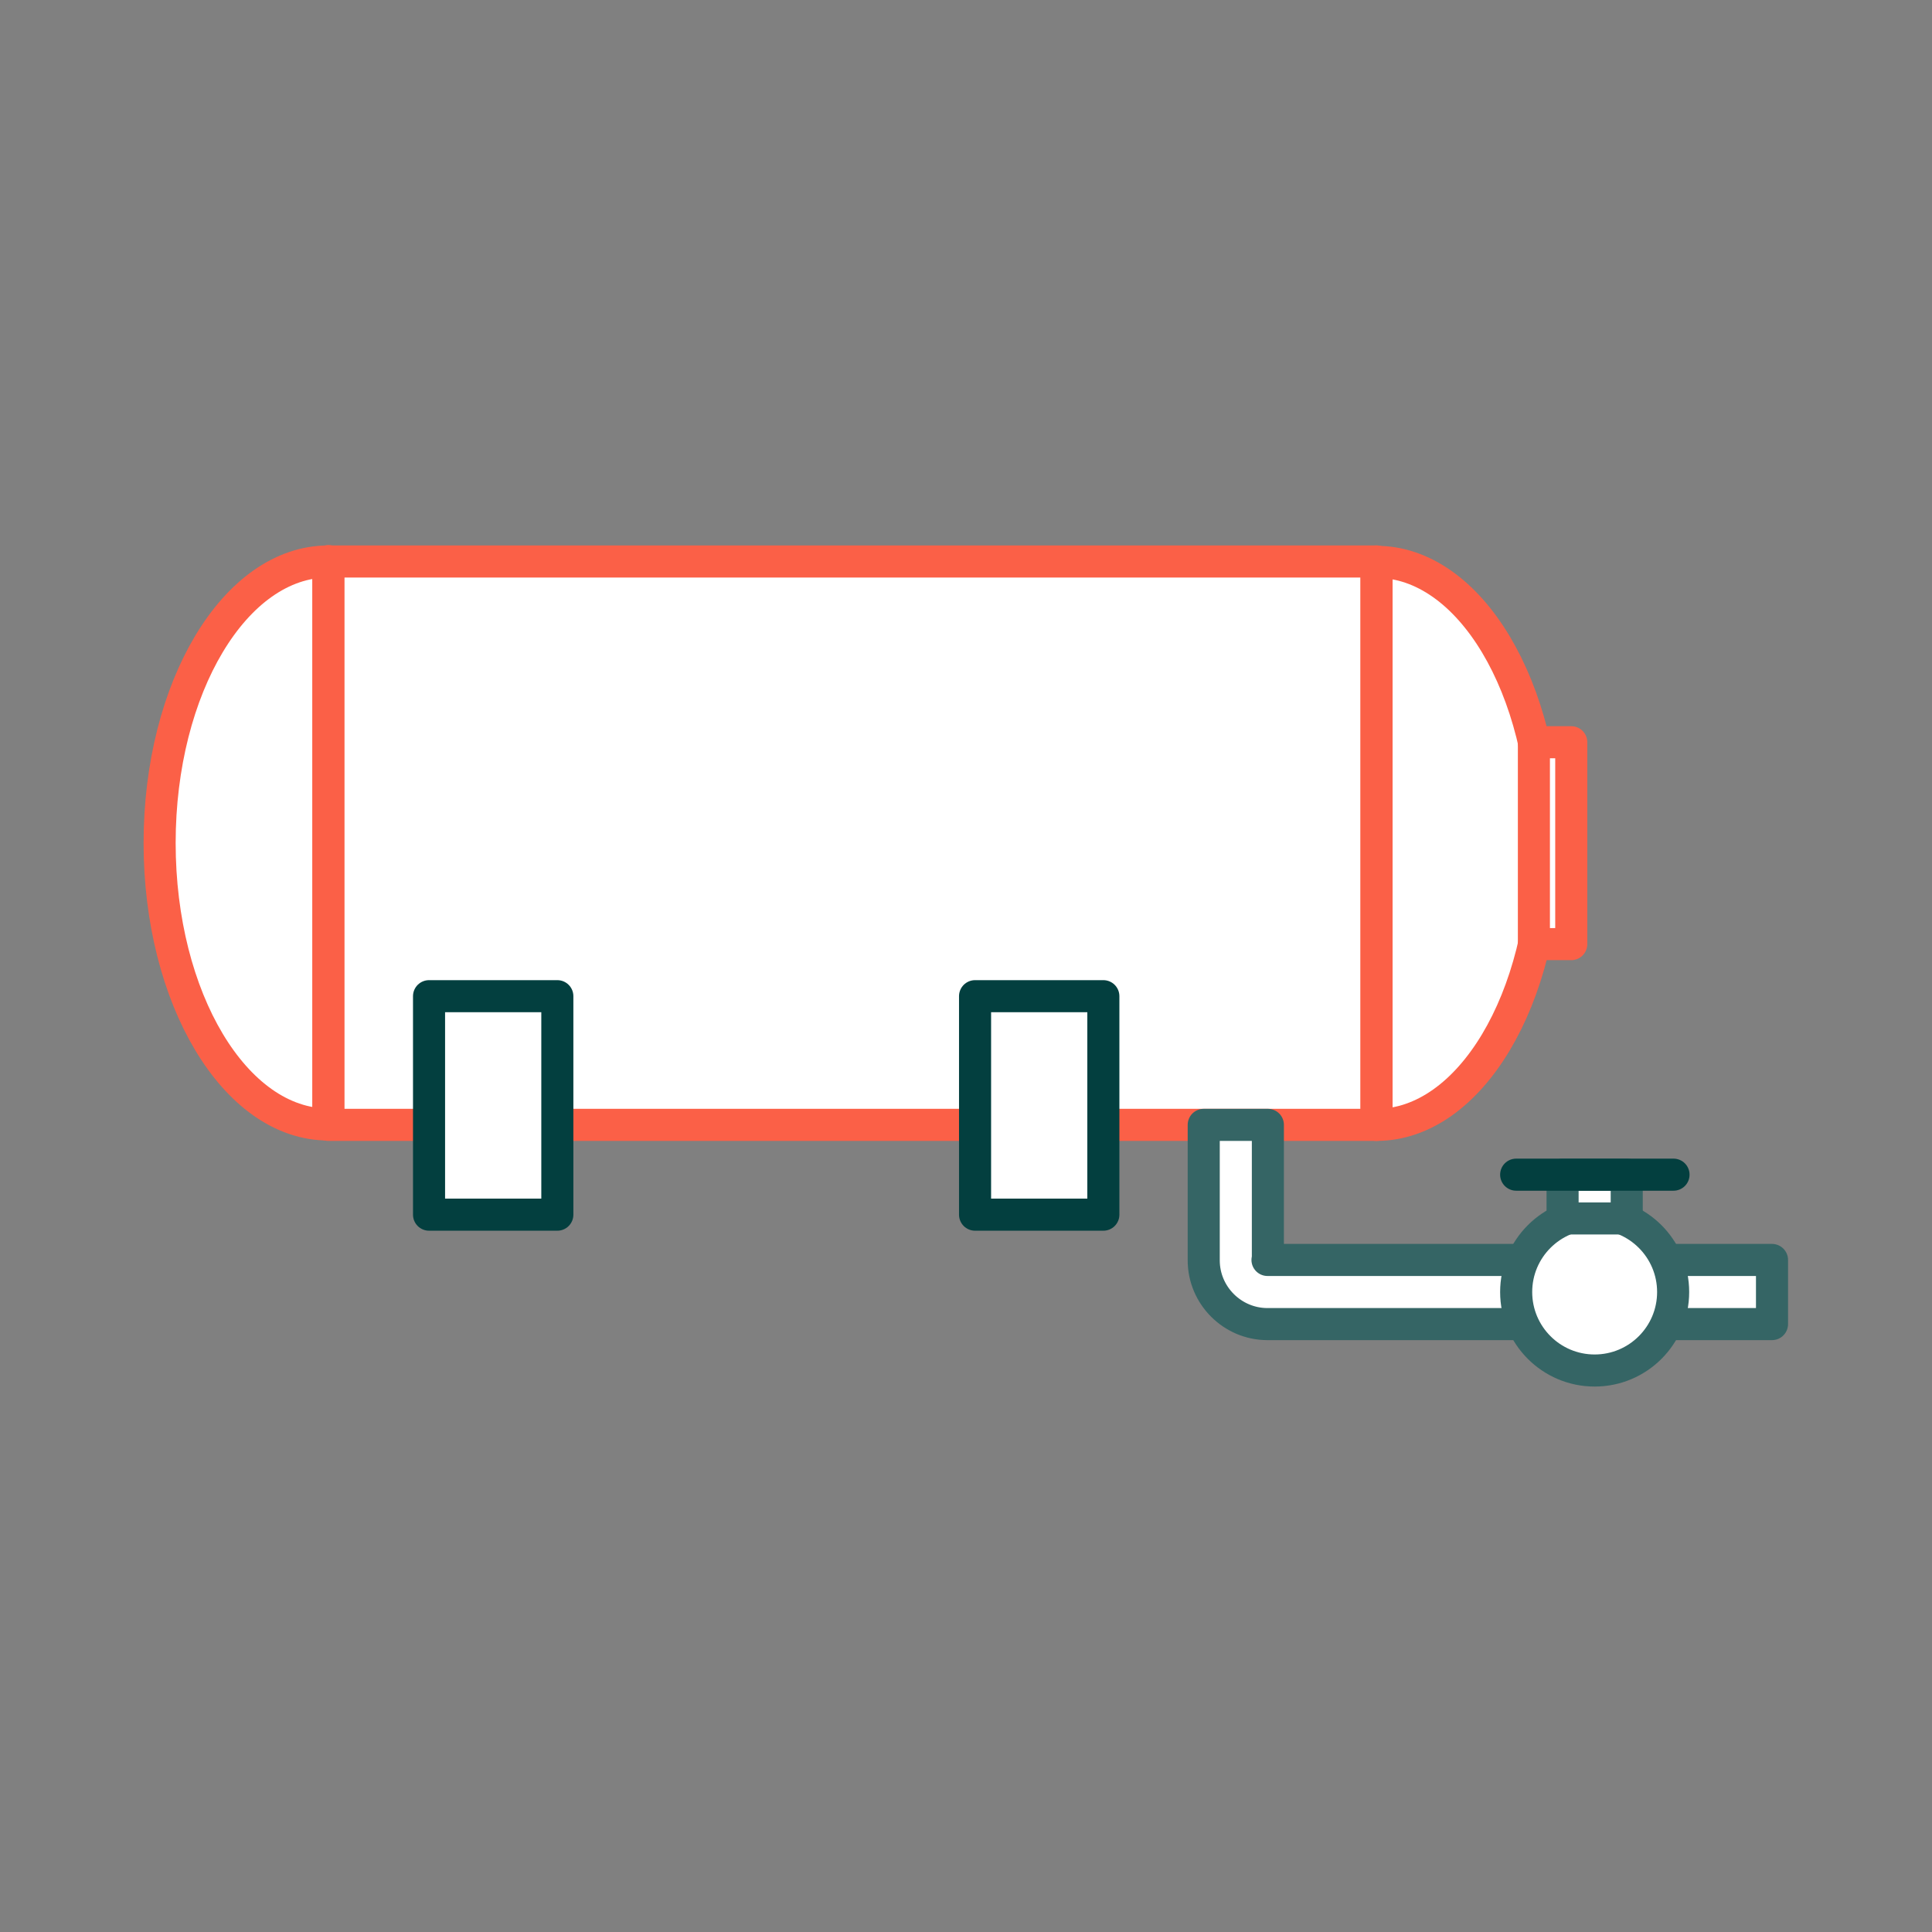
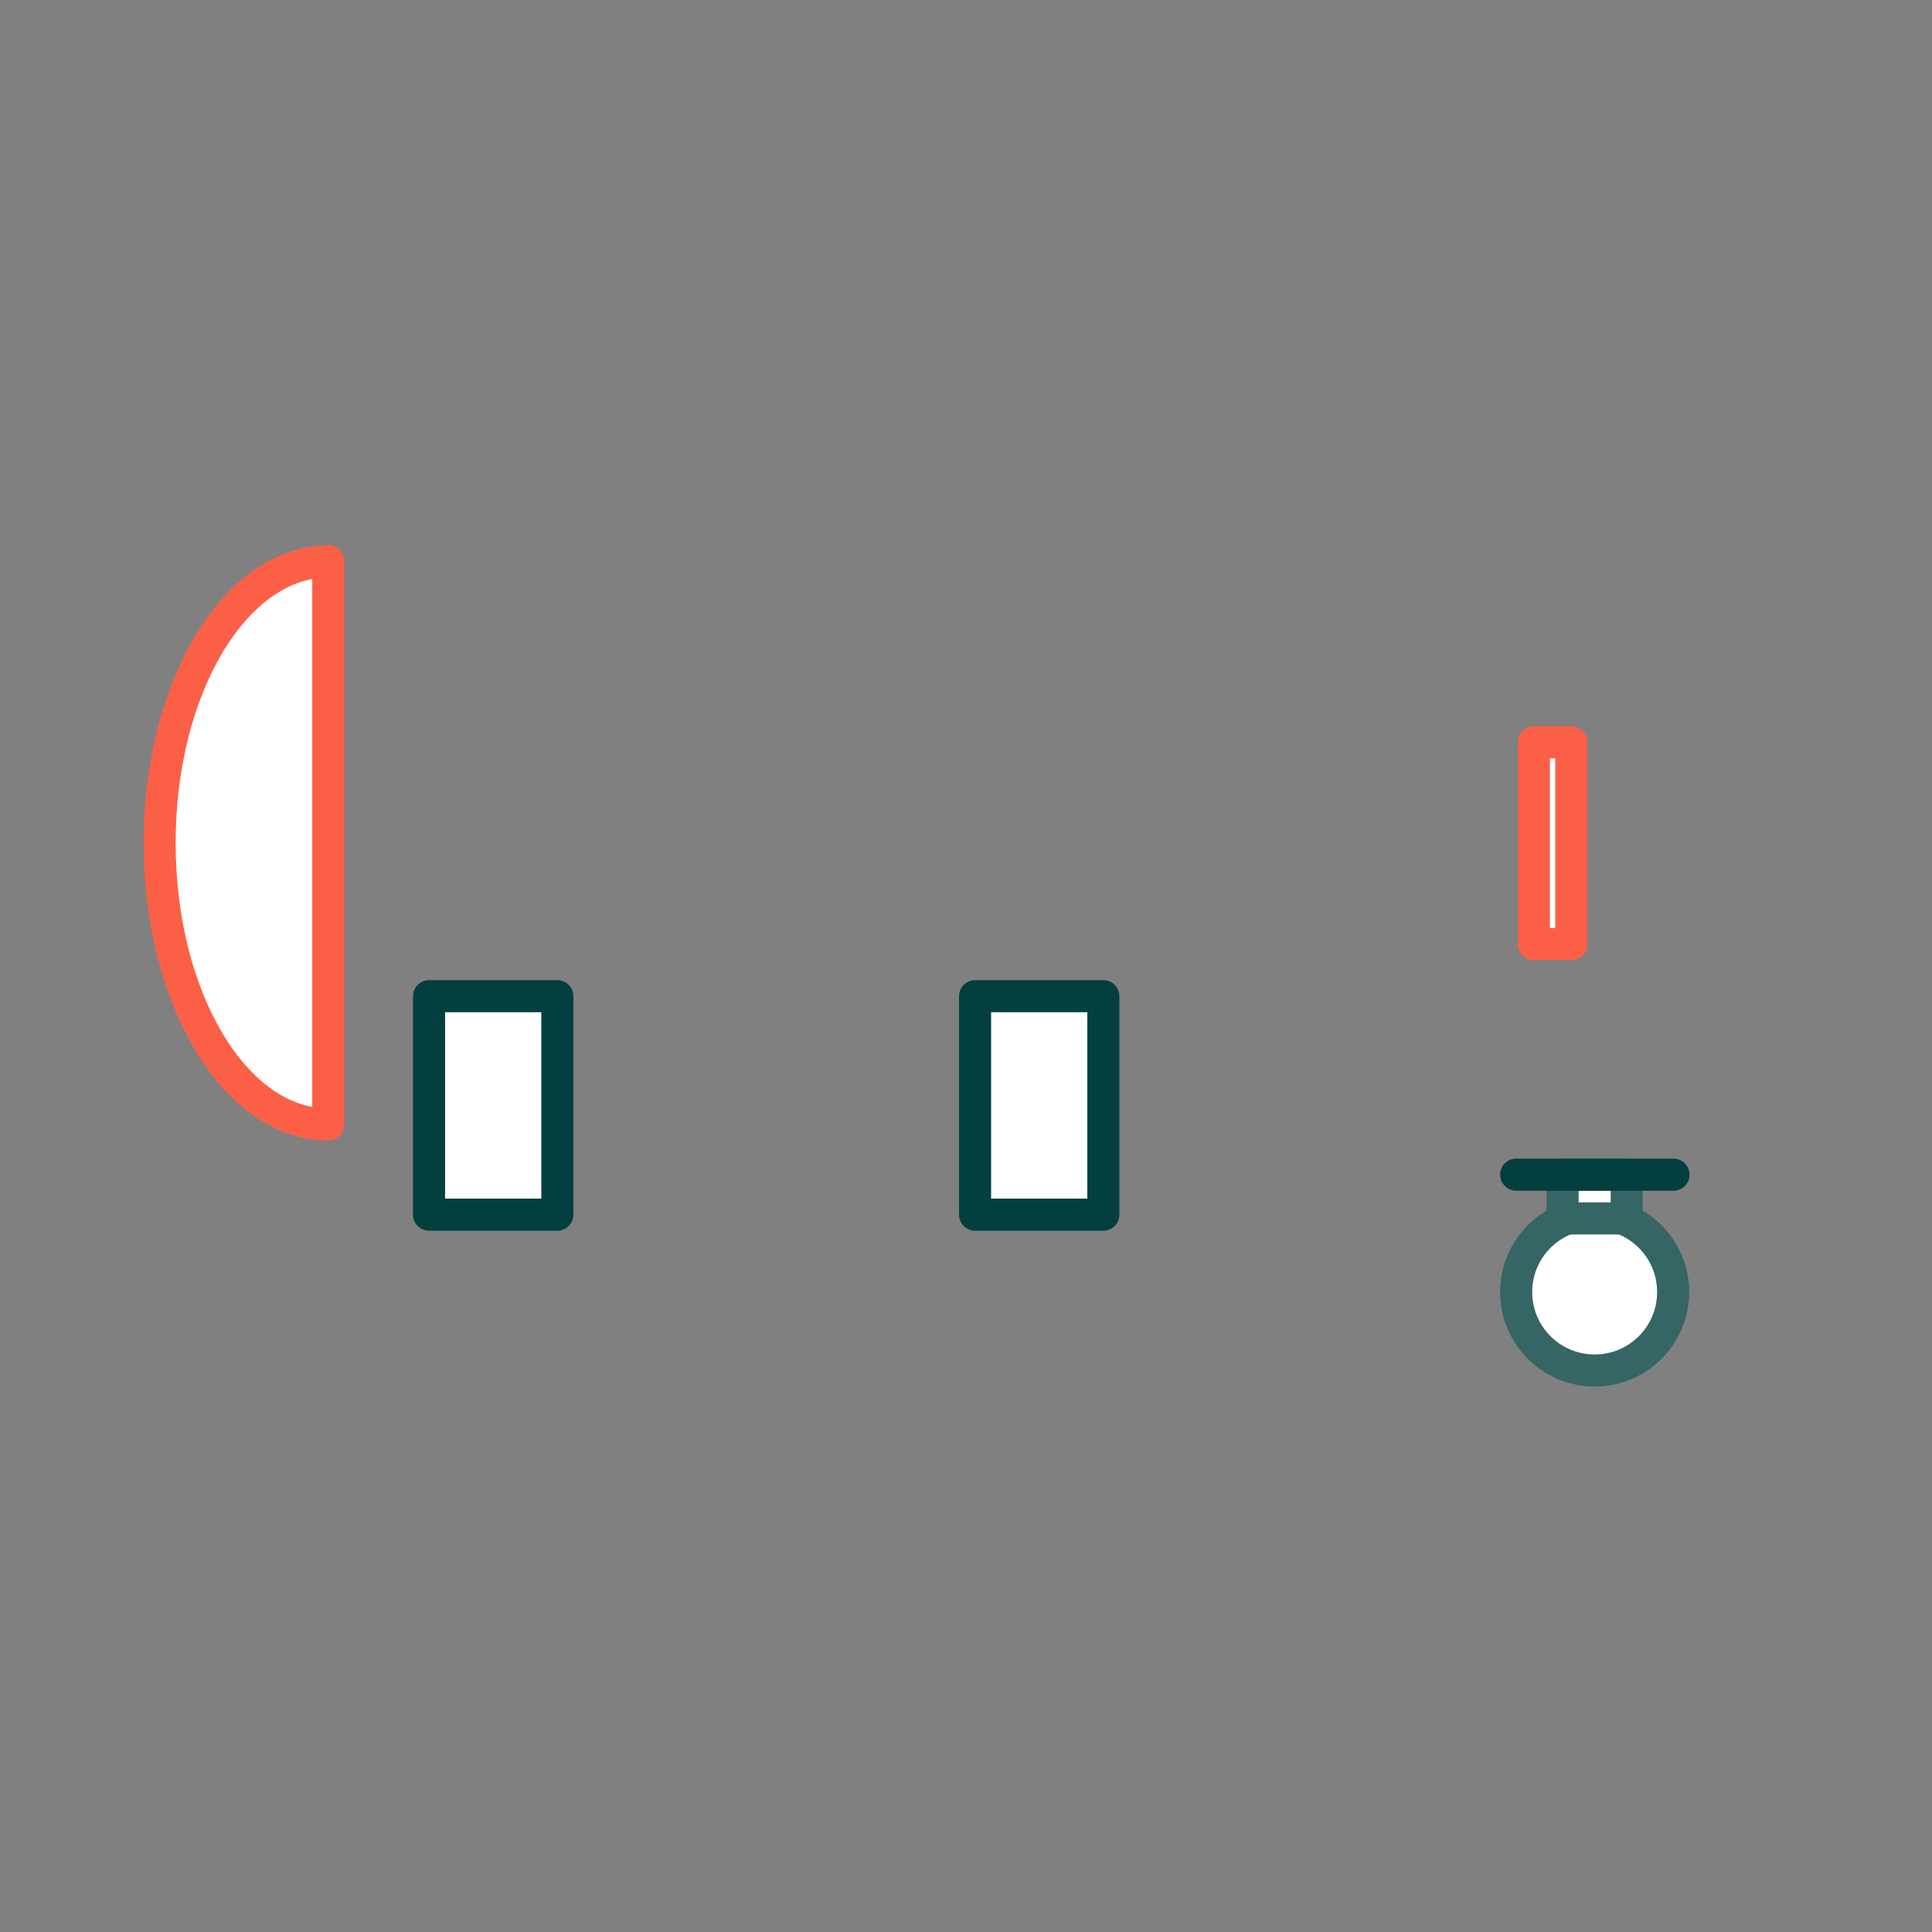
<svg xmlns="http://www.w3.org/2000/svg" id="Layer_1" version="1.1" viewBox="0 0 512 512">
  <rect x="0" y="0" width="512" height="512" fill="#808080" stroke="none" />
  <defs>
    <style>
      .st0, .st1, .st2 {
        fill: #fff;
      }

      .st0, .st1, .st2, .st3 {
        stroke-linecap: round;
        stroke-linejoin: round;
        stroke-width: 8.5px;
      }

      .st0, .st3 {
        stroke: #033f3f;
      }

      .st1 {
        stroke: #356565;
      }

      .st2 {
        stroke: #fb6047;
      }

      .st3 {
        fill: none;
      }
    </style>
  </defs>
-   <rect class="st2" x="87" y="148.8" width="277.8" height="149.3" />
  <path class="st2" d="M87,148.8c-24.7,0-44.7,33.4-44.7,74.6s20,74.6,44.7,74.6v-149.3Z" />
-   <path class="st2" d="M364.8,148.8v149.3c24.7,0,44.7-33.4,44.7-74.6s-20-74.6-44.7-74.6Z" />
  <rect class="st0" x="113.7" y="264" width="34" height="57.9" />
  <rect class="st0" x="258.4" y="264" width="34" height="57.9" />
-   <path class="st1" d="M336,333.9v-35.8h-17v35.9c0,9.3,7.6,16.9,16.9,16.9h133.7v-17h-133.7Z" />
  <circle class="st1" cx="422.6" cy="342.4" r="20.8" />
  <rect class="st1" x="414.1" y="311.3" width="17" height="11.6" />
  <line class="st3" x1="401.8" y1="311.3" x2="443.5" y2="311.3" />
  <rect class="st2" x="406.5" y="196.7" width="9.9" height="53.5" />
</svg>